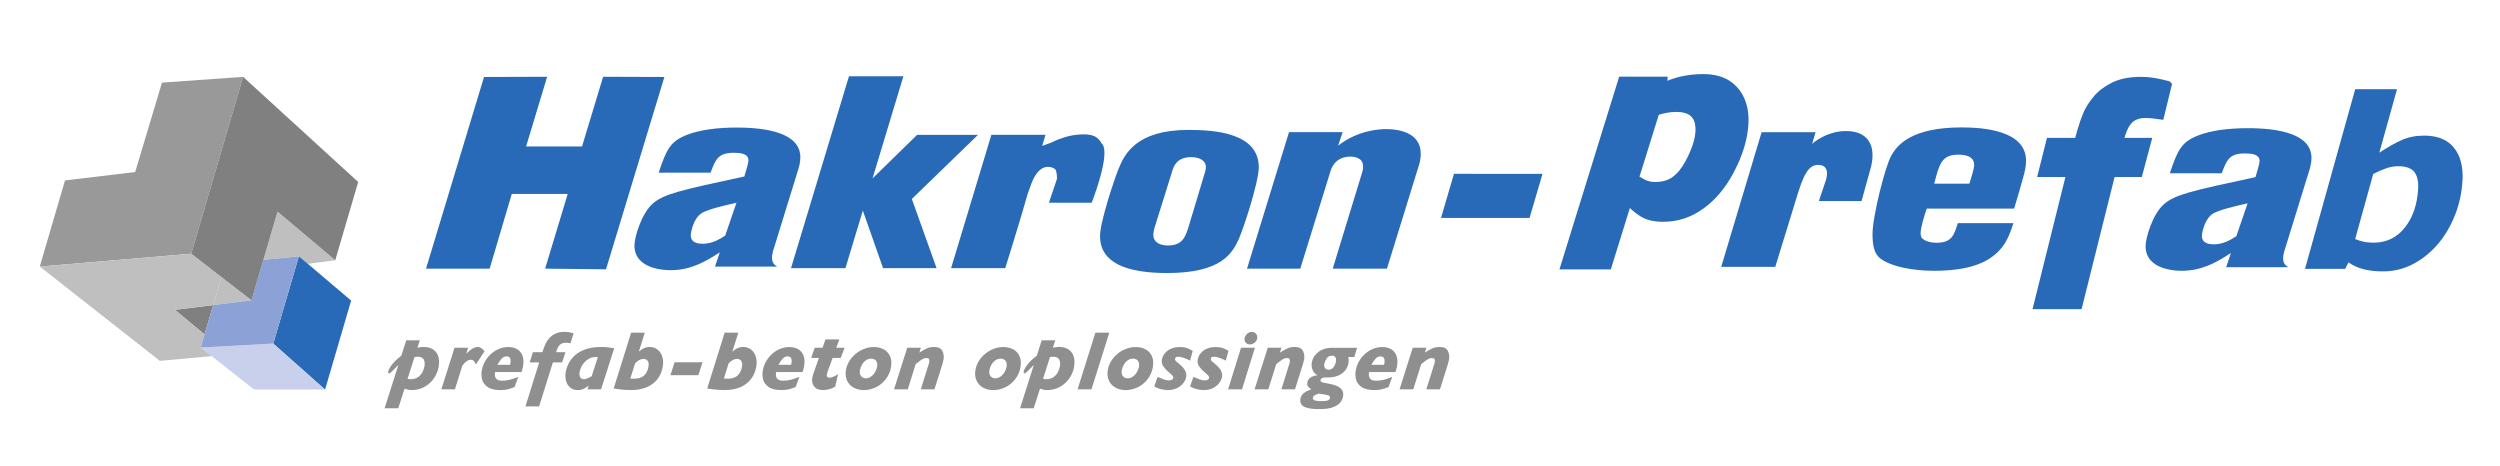
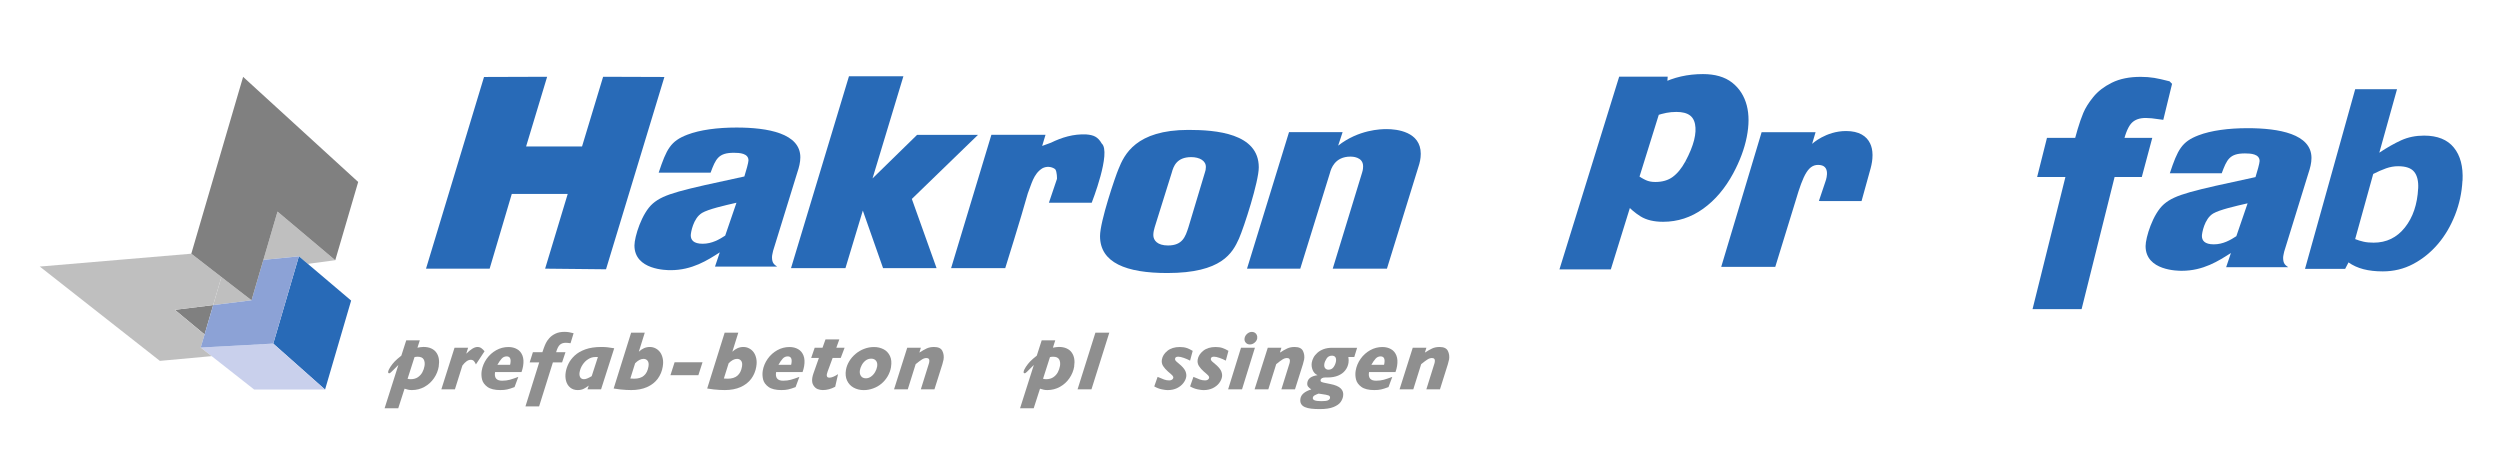
<svg xmlns="http://www.w3.org/2000/svg" id="Laag_1" data-name="Laag 1" viewBox="0 0 595.28 111">
  <defs>
    <style>
      .cls-1 {
        stroke: #286ab7;
        stroke-miterlimit: 10;
        stroke-width: 2px;
      }

      .cls-1, .cls-2, .cls-3 {
        fill: #286ab7;
      }

      .cls-2 {
        fill-rule: evenodd;
      }

      .cls-2, .cls-3, .cls-4, .cls-5, .cls-6, .cls-7, .cls-8, .cls-9, .cls-10 {
        stroke-width: 0px;
      }

      .cls-4 {
        fill: gray;
      }

      .cls-5 {
        fill: #c9d0ec;
      }

      .cls-6 {
        fill: #bfbfbf;
      }

      .cls-7 {
        fill: #8ca2d6;
      }

      .cls-8 {
        fill: #8f8f8f;
      }

      .cls-9 {
        fill: #b6c1e4;
      }

      .cls-10 {
        fill: #999;
      }
    </style>
  </defs>
  <g>
    <path class="cls-8" d="m104.48,87.22c-.17,1.03-.55,1.97-1.14,2.83-.59.86-1.34,1.55-2.26,2.06-.92.51-1.93.77-3.01.77-.33,0-.62-.03-.89-.09-.27-.06-.55-.14-.85-.24l-1.5,4.66h-3.25l3.28-10.31-1.63,1.62c-.15.14-.26.23-.33.28-.07.05-.15.08-.23.08-.2,0-.28-.13-.24-.38.05-.3.23-.69.54-1.16.31-.47.65-.89,1-1.26.35-.37.88-.83,1.59-1.39l1.17-3.65h3.23l-.56,1.75c.23-.06.47-.1.71-.12.24-.04.48-.06.71-.06.73,0,1.35.12,1.87.36.52.24.93.57,1.22,1,.3.43.49.92.58,1.46.09.55.08,1.14-.02,1.79Zm-3.4-.04c.11-.65.04-1.18-.2-1.61-.24-.42-.72-.63-1.44-.63-.26,0-.51.03-.74.09l-1.65,5.16c.23.07.48.1.76.1.66,0,1.23-.16,1.69-.47.46-.32.82-.71,1.07-1.18.25-.47.42-.96.5-1.45Z" />
    <path class="cls-8" d="m115.38,83.63l-2.06,3.14c-.13-.31-.28-.56-.46-.78-.18-.21-.44-.32-.77-.32-.64,0-1.3.46-1.99,1.37l-1.78,5.67h-3.23l3.14-9.91h3.23l-.44,1.42c1.07-1.06,1.95-1.6,2.65-1.6.37,0,.67.09.93.27.25.18.51.43.78.75Z" />
    <path class="cls-8" d="m124.56,87.15c-.08.47-.2.95-.38,1.45h-6.3c-.23,1.37.33,2.05,1.68,2.05.67,0,1.29-.08,1.84-.23.56-.16,1.23-.38,2.02-.68l-.9,2.43c-.74.28-1.33.47-1.77.56-.44.1-.97.15-1.61.15-1.36,0-2.38-.25-3.07-.75-.69-.5-1.12-1.1-1.29-1.79-.16-.69-.19-1.38-.08-2.06.17-1.02.56-1.96,1.17-2.83.61-.87,1.37-1.55,2.28-2.06.91-.51,1.88-.76,2.92-.76.78,0,1.46.17,2.04.5.59.33,1.02.84,1.29,1.52.27.68.32,1.52.16,2.51Zm-3.1-.3s.02-.09.03-.13c0-.04.02-.11.04-.19.19-1.12-.11-1.67-.89-1.67-.47,0-.87.18-1.2.55-.33.37-.66.85-1,1.45h3.02Z" />
    <path class="cls-8" d="m136.58,79.35l-.73,2.38c-.47-.07-.85-.11-1.15-.11-.57,0-1.03.16-1.38.47-.35.31-.65.9-.9,1.77h2.23l-.81,2.43h-2.19l-3.28,10.47h-3.25l3.27-10.47h-2.27l.77-2.43h2.26l.32-.93c.17-.47.34-.89.52-1.25.17-.36.44-.75.81-1.17.37-.42.85-.77,1.45-1.06.6-.29,1.33-.43,2.19-.43.37,0,.71.03,1.02.08.31.05.68.13,1.1.24Z" />
    <path class="cls-8" d="m146.25,82.93l-3.13,9.78h-3.24l.31-.9c-.43.33-.84.59-1.23.78-.39.19-.86.29-1.41.29-.7,0-1.29-.2-1.77-.59-.48-.39-.81-.92-.99-1.57-.18-.66-.21-1.37-.08-2.14.11-.64.32-1.3.65-1.97.32-.67.81-1.31,1.46-1.93.65-.61,1.5-1.11,2.55-1.49,1.05-.38,2.31-.57,3.76-.57.61,0,1.11.02,1.5.07.38.05.93.13,1.64.24Zm-3.87,2.08h-.61c-.59,0-1.15.16-1.69.5-.54.33-1,.78-1.36,1.34-.37.56-.61,1.17-.72,1.83-.07.45-.02.83.15,1.14.18.31.48.47.9.47.21,0,.45-.05.74-.16.28-.11.65-.29,1.1-.56l1.48-4.57Z" />
    <path class="cls-8" d="m157.82,87.26c-.18,1.11-.59,2.09-1.21,2.93-.62.84-1.47,1.5-2.54,1.98-1.07.47-2.32.71-3.77.71-.36,0-.78-.01-1.27-.04-.48-.03-.93-.06-1.34-.11-.41-.05-.93-.12-1.57-.22l4.16-13.3h3.25l-1.42,4.54c.79-.75,1.66-1.13,2.61-1.13.5,0,.97.11,1.4.34.43.22.79.54,1.08.94.29.41.49.9.61,1.48.12.58.12,1.21,0,1.88Zm-3.41.02c.1-.62.03-1.08-.21-1.38-.24-.3-.56-.45-.97-.45-.65,0-1.31.35-2,1.05l-1.14,3.63c.21.03.52.04.93.04,1.94,0,3.07-.96,3.39-2.89Z" />
    <path class="cls-8" d="m167.28,86.26l-.99,3.08h-6.65l.99-3.08h6.65Z" />
    <path class="cls-8" d="m180.09,87.26c-.18,1.11-.59,2.09-1.21,2.93-.62.84-1.47,1.5-2.54,1.98-1.07.47-2.32.71-3.77.71-.36,0-.78-.01-1.27-.04-.48-.03-.93-.06-1.34-.11-.41-.05-.93-.12-1.57-.22l4.16-13.3h3.25l-1.42,4.54c.79-.75,1.66-1.13,2.61-1.13.5,0,.97.11,1.4.34.43.22.79.54,1.08.94.29.41.49.9.61,1.48.12.58.12,1.21,0,1.88Zm-3.41.02c.1-.62.03-1.08-.21-1.38-.24-.3-.56-.45-.97-.45-.65,0-1.31.35-2,1.05l-1.14,3.63c.21.03.52.04.93.04,1.94,0,3.07-.96,3.39-2.89Z" />
    <path class="cls-8" d="m191.48,87.15c-.08.47-.2.95-.38,1.45h-6.3c-.23,1.37.33,2.05,1.68,2.05.67,0,1.29-.08,1.84-.23.56-.16,1.23-.38,2.02-.68l-.9,2.43c-.74.28-1.33.47-1.77.56-.44.1-.97.15-1.61.15-1.36,0-2.38-.25-3.07-.75-.69-.5-1.12-1.1-1.29-1.79-.16-.69-.19-1.38-.08-2.06.17-1.02.56-1.96,1.17-2.83.61-.87,1.37-1.55,2.28-2.06.91-.51,1.88-.76,2.92-.76.78,0,1.46.17,2.04.5.59.33,1.02.84,1.29,1.52.27.68.32,1.52.16,2.51Zm-3.1-.3s.02-.09.03-.13c0-.04.02-.11.04-.19.19-1.12-.11-1.67-.89-1.67-.47,0-.87.18-1.2.55-.33.37-.66.85-1,1.45h3.02Z" />
    <path class="cls-8" d="m201.11,82.8l-.92,2.43h-1.93l-1.19,3.23c-.1.27-.16.49-.19.64-.09.55.11.83.6.83.53,0,1.22-.28,2.07-.84l-.68,3c-.98.53-1.96.79-2.95.79-.43,0-.84-.08-1.22-.23-.39-.15-.71-.43-.98-.84-.33-.47-.42-1.1-.3-1.87.06-.34.15-.7.29-1.08l1.28-3.63h-1.84l.84-2.43h1.86l.71-1.98h3.29l-.71,1.98h1.99Z" />
    <path class="cls-8" d="m212.17,87.38c-.13.79-.4,1.52-.8,2.21-.4.68-.89,1.27-1.48,1.76-.58.49-1.24.87-1.97,1.13-.73.27-1.48.41-2.24.41-.9,0-1.71-.2-2.42-.59-.71-.39-1.23-.96-1.57-1.69-.33-.73-.42-1.57-.26-2.52.12-.72.38-1.41.79-2.08.4-.67.91-1.25,1.52-1.76.61-.51,1.29-.91,2.04-1.19.75-.29,1.53-.43,2.33-.43.84,0,1.6.18,2.28.53.68.35,1.18.89,1.52,1.6.34.71.42,1.59.25,2.63Zm-3.32-.06c.1-.6.02-1.07-.25-1.41-.27-.34-.65-.51-1.15-.51s-.97.15-1.36.46c-.38.3-.69.67-.91,1.1-.23.43-.37.84-.43,1.21-.09.54,0,.99.25,1.36.26.37.65.55,1.19.55.42,0,.83-.14,1.21-.41.38-.27.7-.62.96-1.06.25-.43.42-.87.49-1.31Z" />
    <path class="cls-8" d="m224.67,85.63c-.03.2-.13.56-.28,1.1l-1.89,5.98h-3.24l1.93-6.18c.03-.08.05-.19.08-.34.1-.62-.12-.94-.67-.94-.34,0-.69.11-1.05.33-.36.22-.87.6-1.52,1.13l-1.88,6h-3.27l3.14-9.91h3.25l-.36,1.16c.67-.43,1.25-.76,1.74-.99.49-.23,1.07-.35,1.75-.35,1.02,0,1.68.31,1.99.94.31.63.4,1.32.28,2.07Z" />
-     <path class="cls-8" d="m243,87.38c-.13.79-.4,1.52-.8,2.21-.4.68-.89,1.27-1.48,1.76-.58.49-1.24.87-1.97,1.13-.73.27-1.48.41-2.24.41-.9,0-1.71-.2-2.42-.59-.71-.39-1.23-.96-1.57-1.69-.33-.73-.42-1.57-.26-2.52.12-.72.38-1.41.79-2.08.4-.67.91-1.25,1.52-1.76.61-.51,1.29-.91,2.04-1.19.75-.29,1.53-.43,2.33-.43.84,0,1.6.18,2.28.53.68.35,1.18.89,1.52,1.6.34.71.42,1.59.25,2.63Zm-3.32-.06c.1-.6.02-1.07-.25-1.41-.27-.34-.65-.51-1.15-.51s-.97.15-1.36.46c-.38.3-.69.67-.91,1.1-.23.43-.37.84-.43,1.21-.09.54,0,.99.25,1.36.26.37.65.55,1.19.55.42,0,.83-.14,1.21-.41.38-.27.7-.62.96-1.06.25-.43.42-.87.49-1.31Z" />
    <path class="cls-8" d="m255.79,87.22c-.17,1.03-.55,1.97-1.14,2.83-.59.86-1.34,1.55-2.26,2.06-.92.51-1.93.77-3.01.77-.33,0-.62-.03-.89-.09-.27-.06-.55-.14-.85-.24l-1.5,4.66h-3.25l3.28-10.31-1.63,1.62c-.15.14-.26.23-.33.28-.07.05-.15.08-.23.08-.2,0-.28-.13-.24-.38.05-.3.23-.69.54-1.16.31-.47.65-.89,1-1.26.35-.37.88-.83,1.59-1.39l1.17-3.65h3.23l-.56,1.75c.23-.06.47-.1.7-.12.24-.04.48-.06.71-.06.73,0,1.35.12,1.87.36.52.24.93.57,1.22,1,.3.43.49.92.58,1.46.09.55.08,1.14-.02,1.79Zm-3.4-.04c.11-.65.04-1.18-.2-1.61-.24-.42-.72-.63-1.44-.63-.26,0-.51.03-.74.09l-1.65,5.16c.23.07.48.1.76.1.67,0,1.23-.16,1.69-.47.46-.32.82-.71,1.07-1.18.25-.47.42-.96.5-1.45Z" />
    <path class="cls-8" d="m264.14,79.21l-4.25,13.5h-3.31l4.25-13.5h3.31Z" />
-     <path class="cls-8" d="m274.52,87.38c-.13.79-.4,1.52-.8,2.21-.4.68-.89,1.27-1.48,1.76-.58.49-1.24.87-1.97,1.13-.73.27-1.48.41-2.24.41-.9,0-1.71-.2-2.42-.59-.71-.39-1.23-.96-1.57-1.69-.33-.73-.42-1.57-.26-2.52.12-.72.38-1.41.79-2.08.4-.67.91-1.25,1.52-1.76.61-.51,1.29-.91,2.04-1.19.75-.29,1.53-.43,2.33-.43.84,0,1.6.18,2.28.53s1.19.89,1.52,1.6c.34.71.42,1.59.25,2.63Zm-3.32-.06c.1-.6.02-1.07-.25-1.41-.27-.34-.65-.51-1.15-.51s-.97.15-1.36.46c-.38.3-.69.67-.91,1.1-.23.43-.37.84-.43,1.21-.09.54,0,.99.25,1.36.26.37.65.55,1.19.55.42,0,.83-.14,1.21-.41.38-.27.7-.62.96-1.06.25-.43.42-.87.49-1.31Z" />
    <path class="cls-8" d="m284,83.53l-.63,2.34c-.44-.24-.94-.46-1.49-.65-.55-.2-1-.29-1.34-.29-.44,0-.69.15-.74.46-.03.18,0,.33.12.48.11.14.3.32.58.54.28.22.52.43.74.64.57.54.93,1.04,1.08,1.47.15.44.2.84.13,1.23-.08.49-.31.98-.68,1.46-.37.49-.87.89-1.51,1.21-.64.31-1.38.47-2.22.47-.33,0-.8-.06-1.39-.18-.6-.12-1.2-.35-1.81-.7l.8-2.27c.67.29,1.2.5,1.57.64s.78.2,1.22.2c.27,0,.48-.06.65-.18.17-.12.26-.26.29-.42.03-.2-.04-.39-.21-.57-.17-.19-.53-.5-1.05-.94-.48-.42-.86-.85-1.16-1.31-.29-.46-.39-.97-.29-1.54.13-.79.57-1.48,1.31-2.08.74-.6,1.73-.91,2.95-.91.65,0,1.21.08,1.66.24.45.16.93.38,1.42.68Z" />
    <path class="cls-8" d="m292.51,83.53l-.63,2.34c-.44-.24-.94-.46-1.49-.65-.55-.2-1-.29-1.33-.29-.44,0-.69.15-.74.46-.03.18.01.33.12.48.11.14.3.32.58.54.28.22.52.43.74.64.57.54.93,1.04,1.08,1.47.15.44.2.84.13,1.23-.08.49-.31.98-.67,1.46-.37.49-.87.89-1.51,1.21-.64.31-1.38.47-2.22.47-.33,0-.8-.06-1.39-.18-.6-.12-1.2-.35-1.81-.7l.8-2.27c.68.29,1.2.5,1.57.64.37.13.78.2,1.22.2.27,0,.49-.06.65-.18.17-.12.26-.26.29-.42.03-.2-.04-.39-.21-.57-.17-.19-.53-.5-1.05-.94-.48-.42-.86-.85-1.16-1.31-.29-.46-.39-.97-.3-1.54.13-.79.57-1.48,1.31-2.08.74-.6,1.73-.91,2.95-.91.65,0,1.2.08,1.66.24.45.16.93.38,1.42.68Z" />
    <path class="cls-8" d="m298.81,82.8l-3.07,9.91h-3.31l3.07-9.91h3.31Zm.56-2.27c-.07.41-.27.76-.62,1.05-.34.29-.72.44-1.14.44s-.74-.15-.99-.44c-.25-.29-.34-.64-.27-1.05.07-.41.28-.76.62-1.06.35-.3.72-.44,1.13-.44.26,0,.5.07.71.2.21.14.37.32.46.56.1.23.12.48.08.74Z" />
    <path class="cls-8" d="m310.52,85.63c-.03.2-.13.56-.28,1.1l-1.89,5.98h-3.24l1.93-6.18c.03-.08.05-.19.08-.34.1-.62-.12-.94-.67-.94-.34,0-.69.11-1.05.33-.36.22-.87.6-1.52,1.13l-1.88,6h-3.27l3.14-9.91h3.25l-.36,1.16c.67-.43,1.25-.76,1.75-.99.49-.23,1.07-.35,1.75-.35,1.02,0,1.68.31,1.99.94.31.63.4,1.32.28,2.07Z" />
    <path class="cls-8" d="m323.15,82.8l-.68,2.21h-1.41c.09.5.1.97.03,1.4-.11.67-.37,1.28-.79,1.8-.41.53-.97.93-1.68,1.23-.7.29-1.53.44-2.46.44h-.58c-.32,0-.58.05-.78.16-.2.1-.32.25-.35.45-.03.16,0,.28.08.37.08.08.28.16.61.24.32.08.88.2,1.67.35,2.25.43,3.25,1.39,3,2.89-.08.49-.28.96-.6,1.41-.32.45-.88.84-1.68,1.17-.8.33-1.9.49-3.28.49-.76,0-1.44-.03-2.03-.1-.59-.07-1.09-.19-1.5-.37-.42-.18-.72-.43-.91-.77-.19-.33-.24-.75-.16-1.26.16-.97,1.02-1.7,2.59-2.19-.33-.21-.59-.43-.77-.67-.19-.24-.24-.57-.17-1,.16-.93.96-1.51,2.43-1.71-.55-.25-.95-.66-1.18-1.25-.23-.59-.3-1.17-.2-1.76.06-.38.2-.77.41-1.17.21-.41.52-.79.92-1.15.4-.36.89-.65,1.48-.87.59-.22,1.28-.33,2.06-.33h5.93Zm-6.46,11.99c.05-.31-.06-.51-.34-.63-.28-.11-.87-.23-1.79-.35l-.6-.09c-.5.19-.84.35-1.03.47-.19.13-.3.29-.33.49-.05.29.09.5.42.64.33.13.87.2,1.62.2s1.26-.06,1.55-.19c.29-.13.46-.31.5-.54Zm1.42-8.75c.07-.44.02-.77-.15-1-.17-.23-.44-.35-.81-.35-.55,0-.98.23-1.27.68-.29.45-.47.87-.54,1.27-.07.44-.01.77.18,1.02.2.24.46.37.79.37.53,0,.94-.21,1.24-.63.29-.42.48-.87.56-1.34Z" />
    <path class="cls-8" d="m332.66,87.15c-.08.47-.2.95-.38,1.45h-6.3c-.23,1.37.33,2.05,1.68,2.05.67,0,1.29-.08,1.84-.23.56-.16,1.23-.38,2.02-.68l-.9,2.43c-.75.28-1.34.47-1.77.56-.44.1-.97.15-1.61.15-1.36,0-2.38-.25-3.07-.75-.69-.5-1.12-1.1-1.29-1.79-.17-.69-.19-1.38-.08-2.06.17-1.02.56-1.96,1.17-2.83.61-.87,1.37-1.55,2.28-2.06.91-.51,1.88-.76,2.92-.76.78,0,1.46.17,2.04.5.59.33,1.02.84,1.29,1.52.27.68.32,1.52.16,2.51Zm-3.1-.3s.02-.09.03-.13c0-.04.02-.11.04-.19.19-1.12-.11-1.67-.89-1.67-.47,0-.87.18-1.2.55-.33.37-.67.85-1,1.45h3.02Z" />
    <path class="cls-8" d="m345.03,85.63c-.03.2-.13.56-.28,1.1l-1.88,5.98h-3.24l1.93-6.18c.03-.08.05-.19.08-.34.1-.62-.12-.94-.67-.94-.34,0-.69.11-1.05.33-.36.22-.87.6-1.52,1.13l-1.88,6h-3.27l3.14-9.91h3.25l-.36,1.16c.67-.43,1.25-.76,1.74-.99.49-.23,1.07-.35,1.75-.35,1.02,0,1.68.31,1.99.94.31.63.4,1.32.28,2.07Z" />
  </g>
  <g>
-     <polygon class="cls-10" points="45.88 59.28 56.91 21.63 57.89 18.3 38.57 19.67 32.19 40.96 15.48 42.96 9.47 63.47 45.55 60.41 45.88 59.28" />
    <polygon class="cls-6" points="62.71 61.88 71.17 61.03 71.17 61.03 71.17 61.03 71.17 61.03 71.17 61.03 73.3 62.83 79.83 61.96 66.08 50.38 62.71 61.88" />
    <polygon class="cls-3" points="73.3 62.83 71.17 61.03 70.53 63.2 65.07 81.82 77.4 92.76 83.61 71.57 73.3 62.83" />
    <polygon class="cls-4" points="41.92 73.74 41.63 73.77 43.55 75.36 48.71 79.64 50.76 72.64 41.92 73.74" />
    <polygon class="cls-5" points="77.4 92.76 65.07 81.82 55.36 82.35 52.19 82.52 52.18 82.52 47.79 82.76 49.1 83.78 50.4 84.8 60.53 92.76 77.4 92.76 77.4 92.76" />
    <g>
      <polygon class="cls-6" points="52.72 65.96 47.18 61.68 45.55 60.41 45.55 60.41 9.47 63.47 38.07 85.93 50.4 84.8 49.1 83.78 47.79 82.76 47.79 82.76 47.79 82.76 48.71 79.64 42.74 74.69 41.63 73.77 41.92 73.74 50.76 72.64 50.76 72.64 52.72 65.96" />
      <polygon class="cls-6" points="52.72 65.96 50.76 72.64 59.89 71.5 52.72 65.96" />
    </g>
    <polygon class="cls-7" points="62.71 61.88 61.98 64.35 59.89 71.5 59.89 71.5 50.76 72.64 50.76 72.64 48.71 79.64 48.71 79.64 47.79 82.76 47.79 82.76 52.18 82.52 52.19 82.52 55.36 82.35 65.07 81.81 70.53 63.2 71.17 61.03 62.71 61.88" />
    <polygon class="cls-9" points="59.89 71.5 50.76 72.64 50.76 72.64 59.89 71.5 52.72 65.96 52.72 65.96 59.89 71.5" />
    <polygon class="cls-4" points="57.89 18.3 56.91 21.63 48.02 51.97 45.88 59.28 45.55 60.41 45.55 60.41 45.55 60.41 49.95 63.82 52.72 65.96 52.72 65.96 52.72 65.96 55.11 67.81 59.89 71.5 59.89 71.5 61.98 64.35 61.98 64.35 62.71 61.88 66.08 50.38 79.83 61.96 85.29 43.33 57.89 18.3" />
    <polygon class="cls-4" points="59.89 71.5 55.11 67.81 52.72 65.96 52.72 65.96 59.89 71.5 59.89 71.5" />
  </g>
  <path class="cls-3" d="m184.07,59.79c-.08.48-.25.97-.25,1.45,0,1.46.57,1.76,1.22,2.24h-14.79l1.14-3.39c-2.93,1.88-6.58,4.24-11.7,4.24-.89,0-8.62,0-8.62-5.88,0-2,1.71-7.7,4.39-10,2.68-2.3,6.58-3.15,21.78-6.43.41-1.27.98-3.33.98-3.82,0-1.7-2.11-1.82-3.49-1.82-3.66,0-4.31,1.45-5.53,4.73h-12.36c1.87-5.64,2.85-7.52,6.83-9.04,3-1.15,7.15-1.7,11.7-1.7,7.48,0,15.2,1.39,15.2,7.09,0,1.21-.32,2.43-.73,3.64l-5.77,18.67Zm-8.7-11.52c-2.93.67-6.66,1.52-8.21,2.43-2.11,1.27-2.68,4.73-2.68,5.34,0,1.09.65,2,2.84,2s3.98-1.03,5.36-1.94l2.68-7.82Z" />
  <path class="cls-3" d="m299.73,39.85c0,3.39-3.5,14.19-4.72,16.98-1.54,3.39-4.06,8.18-17.07,8.18-9.75,0-16.01-2.43-16.01-8.79,0-3.52,3.66-14.25,4.39-15.95,1.38-3.46,4.15-9.34,16.66-9.34,6.5,0,16.75.79,16.75,8.91m-12.84,1.27c.16-.42.24-.85.24-1.27.08-1.58-1.54-2.43-3.49-2.43-3.49,0-4.23,2.24-4.63,3.7l-4.06,12.98c-.16.55-.33,1.21-.33,1.88,0,1.27.98,2.48,3.49,2.48,3.5,0,4.15-2.12,4.88-4.36l3.9-12.98Z" />
  <path class="cls-3" d="m330.27,63.97h-12.93l6.99-22.86c.24-.73.24-1.27.24-1.52,0-2.3-2.68-2.3-3.01-2.3-3.74,0-4.63,2.91-4.88,3.88l-7.07,22.8h-12.68l10-32.5h12.76l-1.06,3.21c4.88-3.82,10.16-3.94,11.54-3.94,2.44,0,8.13.61,8.13,5.88,0,1.15-.24,2.18-.57,3.15l-7.48,24.19Z" />
  <polygon class="cls-3" points="130.28 18.28 125.27 34.88 138.59 34.88 143.61 18.28 158.2 18.33 144.3 64.12 129.8 63.97 135.18 46.18 121.86 46.18 116.59 63.97 101.44 63.97 115.25 18.33 130.28 18.28" />
  <polygon class="cls-3" points="215.11 18.16 207.76 42.48 218.37 32.11 232.87 32.11 217.12 47.37 223.01 63.85 210.27 63.85 205.45 50.14 201.31 63.85 188.35 63.85 202.15 18.16 215.11 18.16" />
  <path class="cls-3" d="m262.31,34.15c2.4,2.04-2.36,14.12-2.36,14.12h-10.19l1.92-5.68s.05-1.68-.43-2.31c-.91-.67-2.12-.72-3.08-.19-2.12,1.35-2.58,3.85-3.44,5.96-1.63,5.87-5.37,17.79-5.37,17.79h-12.89l9.59-31.74h12.89l-.8,2.65,2.1-.77c2.55-1.25,5.34-2.12,8.41-1.97,1.73.14,2.74.55,3.66,2.14" />
-   <path class="cls-3" d="m479.42,53.14c-.81,2.43-1.71,5.28-4.39,7.46-2.6,2.24-6.91,3.88-14.55,3.88-2.19,0-8.29-.24-12.11-2.49-1.87-1.09-2.5-2.79-2.5-6.25,0-4.3,3.07-16.25,4.46-18.67,1.46-2.61,4.88-6.73,16.74-6.73,5.2,0,15.36.73,15.36,7.94,0,1.33-.33,2.73-.73,4.13-.65,2.37-1.3,4.55-2.11,7.27h-20.81c-.65,1.88-1.46,4.55-1.46,5.94,0,.3.08.67.24.97.57.73,1.87,1.21,3.58,1.21,3.66,0,4.15-1.88,5.04-4.67h13.25Zm-10.49-9.4c.33-1.03,1.14-3.58,1.14-4.43,0-.61-.16-1.21-.65-1.64-.81-.73-2.27-.85-3.09-.85-3.98,0-4.55,2.18-5.77,6.91h8.37Z" />
  <path class="cls-3" d="m543.89,59.93c-.08.48-.25.97-.25,1.46,0,1.46.57,1.76,1.22,2.24h-14.79l1.14-3.39c-2.93,1.88-6.58,4.24-11.7,4.24-.89,0-8.62,0-8.62-5.88,0-2,1.71-7.7,4.39-10,2.68-2.3,6.58-3.15,21.78-6.43.41-1.27.98-3.33.98-3.82,0-1.7-2.12-1.82-3.49-1.82-3.66,0-4.31,1.45-5.53,4.73h-12.36c1.87-5.64,2.85-7.52,6.83-9.04,3-1.15,7.15-1.7,11.7-1.7,7.48,0,15.2,1.39,15.2,7.09,0,1.21-.32,2.43-.73,3.64l-5.77,18.67Zm-8.7-11.52c-2.93.67-6.66,1.52-8.21,2.43-2.11,1.27-2.68,4.73-2.68,5.34,0,1.09.65,2,2.84,2s3.98-1.03,5.36-1.94l2.68-7.82Z" />
  <path class="cls-2" d="m433.45,47.86h-.35s1.51-4.49,1.51-4.49c0,0,1.51-3.71-1.2-4.07-2.76-.36-3.98,2.14-5.87,8.56l-4.83,15.69h-12.87l9.62-32.07h12.85s-.82,2.77-.82,2.77c0,0,3.26-3.05,8.08-3.05,3.11,0,4.9,1.21,5.73,2.96.35.72.56,1.61.57,2.72v.08c0,1.13-.19,2.13-.44,3.08l-2.17,7.83h-9.81s0,0,0,0Z" />
  <path class="cls-3" d="m586.34,43.01c-.14,2.8-.72,5.53-1.76,8.17-1.04,2.64-2.39,4.94-4.06,6.9-1.71,2-3.67,3.59-5.89,4.77-2.22,1.18-4.64,1.77-7.26,1.77-1.72,0-3.26-.17-4.6-.52-1.35-.35-2.54-.89-3.56-1.62l-.8,1.54h-9.56l11.95-42.78h9.96l-4.22,15.12c1.84-1.23,3.58-2.21,5.22-2.96,1.64-.74,3.45-1.11,5.43-1.11,3.19,0,5.56.95,7.1,2.85,1.55,1.9,2.24,4.52,2.07,7.88m-10.56,1.84c.08-1.72-.23-3.03-.94-3.93-.71-.9-1.99-1.35-3.84-1.35-.97,0-1.93.17-2.89.51-.95.34-1.96.78-3.04,1.33l-4.3,15.51c.63.26,1.3.46,2,.62.71.16,1.51.23,2.4.23,3.06,0,5.54-1.21,7.45-3.62,1.91-2.41,2.96-5.51,3.15-9.31" />
  <path class="cls-1" d="m411.81,40.82c1.55-2.88,2.59-5.67,3.13-8.38.54-2.71.54-5.07.02-7.08-.54-2.05-1.58-3.68-3.13-4.9-1.55-1.21-3.66-1.82-6.33-1.82-1.75,0-3.42.18-5,.54-1.58.36-3.12.91-4.6,1.66l.12-1.58h-9.74l-13.6,43.89h10.14l4.81-15.51c1.13,1.26,2.31,2.27,3.53,3.03,1.22.76,2.84,1.14,4.85,1.14,3.25,0,6.23-.97,8.95-2.92,2.72-1.95,5-4.64,6.86-8.08m-9.64-1.89c-.95,1.77-2.06,3.11-3.32,4.03-1.26.92-2.84,1.38-4.72,1.38-.99,0-1.87-.17-2.63-.52-.77-.35-1.53-.8-2.29-1.37l4.96-15.91c.79-.26,1.6-.48,2.41-.64.81-.16,1.68-.24,2.59-.24,3.11,0,4.91,1.24,5.41,3.71.49,2.47-.31,5.66-2.4,9.55" />
  <path class="cls-1" d="m516.09,20.27l-1.74,7.14c-1.41-.21-2.55-.32-3.42-.32-1.7,0-3.03.47-4,1.42s-1.75,2.72-2.36,5.31h6.61l-1.96,7.32h-6.49l-7.86,31.47h-9.62l7.83-31.47h-6.73l1.84-7.32h6.7l.78-2.78c.42-1.42.86-2.68,1.31-3.76.45-1.08,1.18-2.25,2.2-3.51,1.01-1.26,2.38-2.32,4.12-3.18,1.73-.86,3.87-1.29,6.42-1.29,1.1,0,2.12.08,3.05.23.93.16,2.03.4,3.31.73Z" />
-   <polygon class="cls-3" points="346.21 41.39 367.29 41.4 364.2 51.9 343.12 51.9 346.21 41.39" />
</svg>